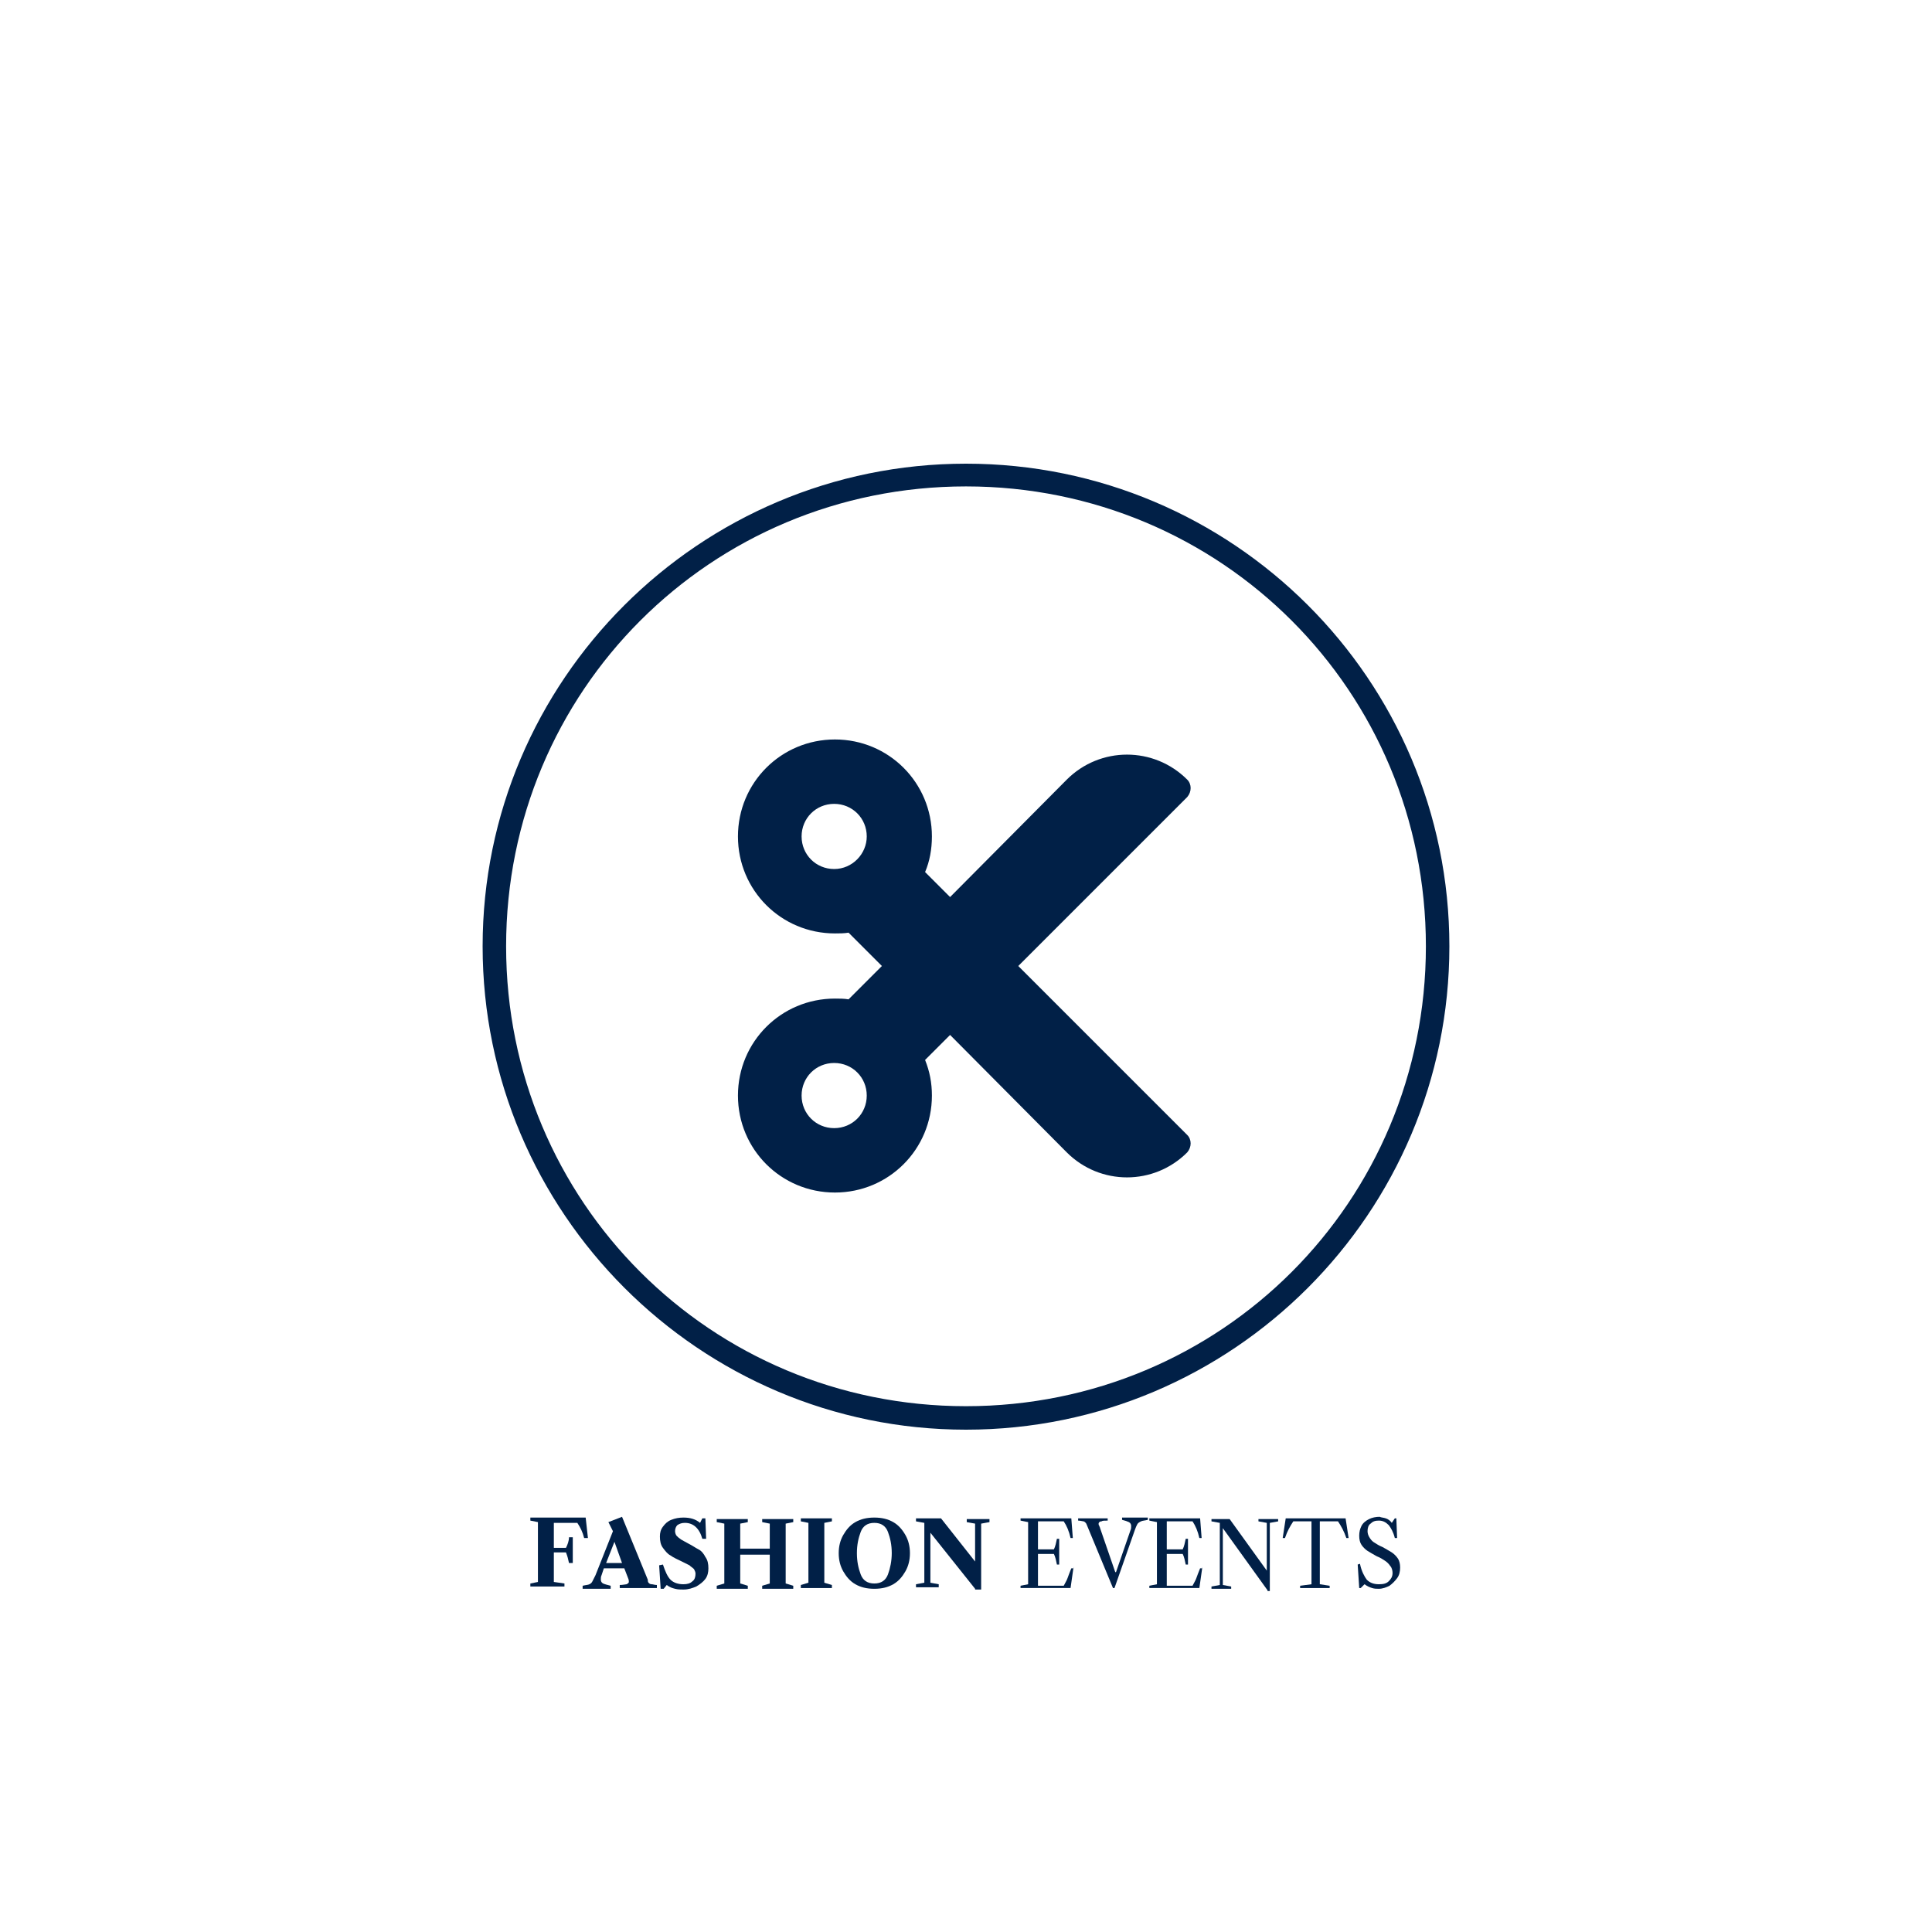
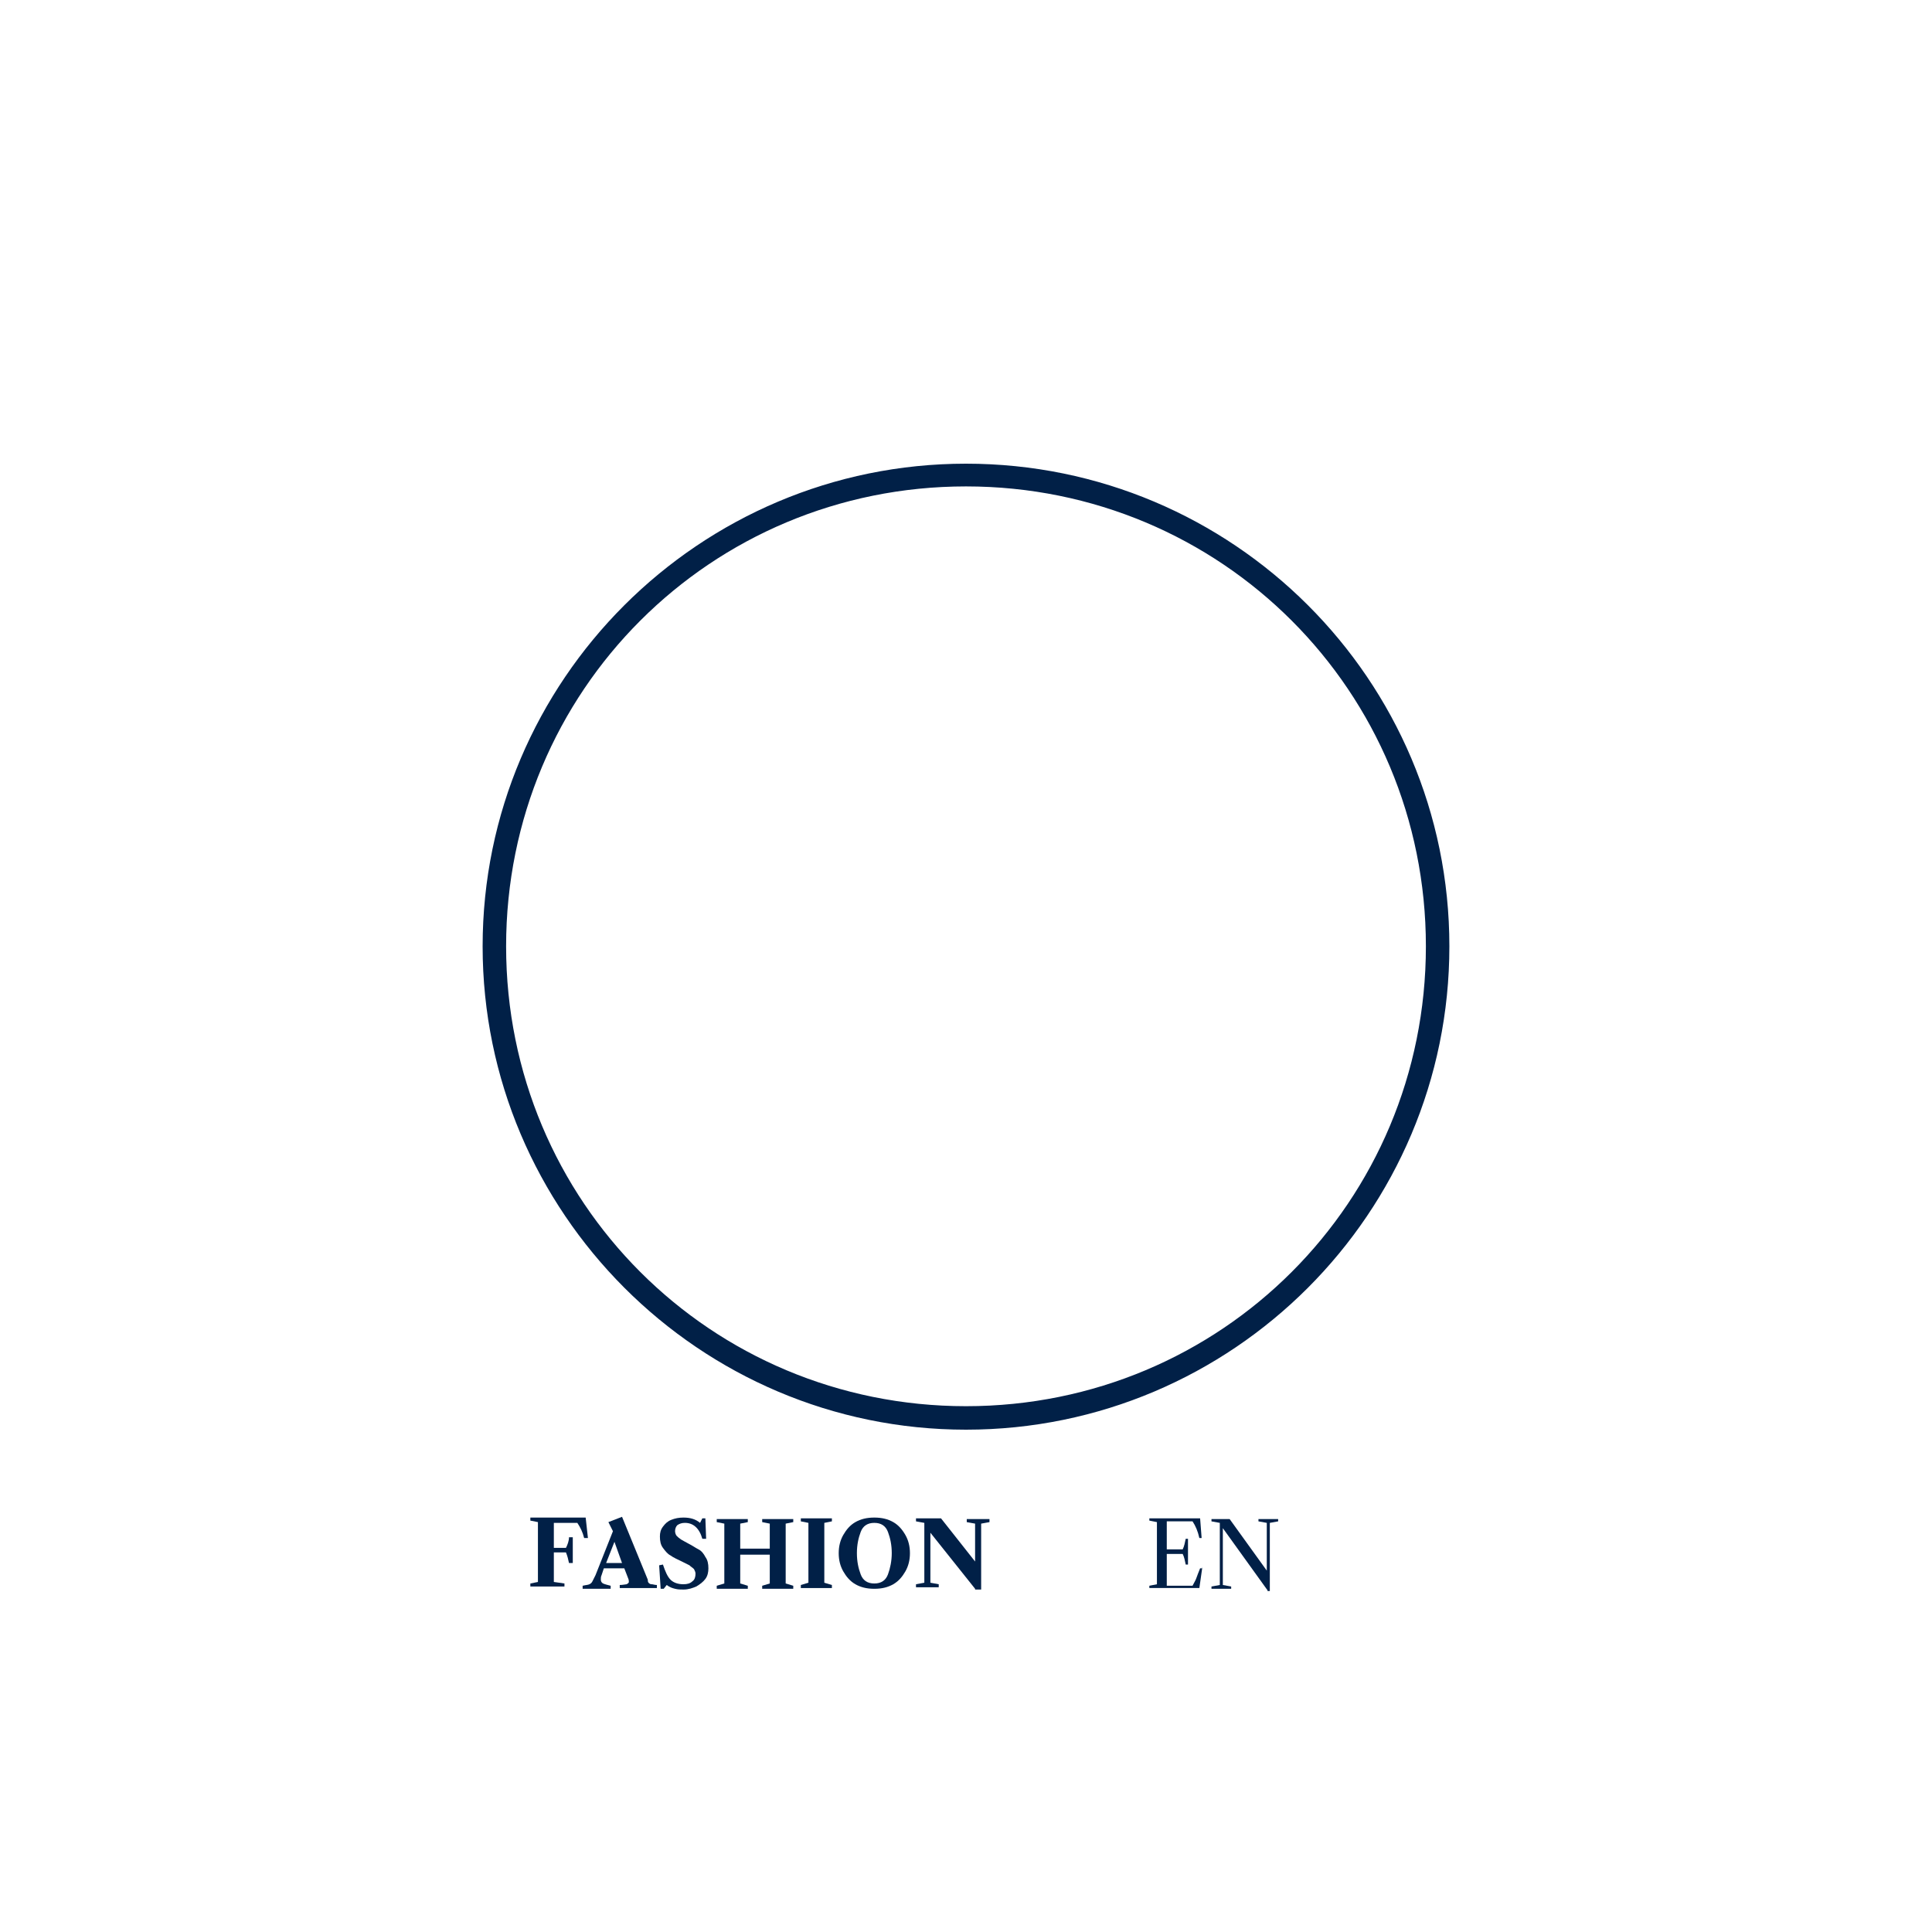
<svg xmlns="http://www.w3.org/2000/svg" id="Calque_2" x="0px" y="0px" width="255px" height="255px" viewBox="0 0 255 255" style="enable-background:new 0 0 255 255;" xml:space="preserve">
  <style type="text/css">	.st0{fill:#FFFFFF;}	.st1{fill:#012047;}	.st2{enable-background:new    ;}</style>
  <g id="Calque_1_00000067228748916712558350000008955025878599988096_">
    <g id="Calque_1_00000047773566508315146770000011935895975929760914_">
      <rect class="st0" width="255" height="255" />
      <g id="Calque_1_00000103959896098411032020000003570617078355692167_">
        <g>
          <path class="st1" d="M127.5,61.2c-35.2,0-63.8,28.6-63.8,63.7s28.6,63.8,63.8,63.8s63.8-28.6,63.8-63.8S162.7,61.2,127.5,61.2z      M127.5,185.6c-33.7,0-60.7-27-60.7-60.7s27-60.7,60.7-60.7s60.7,27,60.7,60.7S161.2,185.6,127.5,185.6z" />
        </g>
      </g>
    </g>
    <g id="Calque_2_00000025414555580307740730000001668263621154050221_">	</g>
  </g>
  <g class="st2">
    <path class="st1" d="M77.6,203h-0.5c-0.2-0.8-0.5-1.4-0.9-2h-3.1v3.3h1.6c0.2-0.4,0.4-0.9,0.4-1.4h0.5v3.4h-0.5  c-0.1-0.5-0.2-0.9-0.4-1.4h-1.6v3.9l1.4,0.2v0.4H70v-0.4l1-0.2v-7.9l-1-0.2v-0.4h7.3L77.6,203z" />
    <path class="st1" d="M85.6,208.9c0.1,0.1,0.2,0.2,0.4,0.2c0.2,0,0.4,0.1,0.7,0.1v0.4h-4.9v-0.4c0.4,0,0.8-0.1,0.9-0.1  c0.2-0.1,0.3-0.2,0.3-0.3c0-0.1,0-0.3-0.1-0.5l-0.5-1.3h-2.7l-0.3,0.9c-0.1,0.2-0.1,0.4-0.1,0.6c0,0.2,0.1,0.4,0.3,0.5  c0.2,0.1,0.6,0.2,1,0.3v0.4h-3.7v-0.4c0.4-0.1,0.7-0.1,0.9-0.2c0.2-0.1,0.3-0.2,0.4-0.4c0.1-0.2,0.2-0.4,0.4-0.8l2.3-5.8l-0.6-1.2  l1.8-0.7l3.4,8.3C85.5,208.6,85.5,208.8,85.6,208.9z M82.1,206.3l-1-2.8h0l-1.1,2.8H82.1z" />
    <path class="st1" d="M92.4,201l0.3-0.6h0.4l0.1,2.7h-0.5c-0.4-1.4-1.2-2.1-2.3-2.1c-0.4,0-0.7,0.1-1,0.3c-0.2,0.2-0.3,0.5-0.3,0.8  c0,0.2,0.1,0.5,0.2,0.6c0.2,0.2,0.3,0.3,0.6,0.5c0.2,0.1,0.5,0.3,0.9,0.5c0.6,0.3,1,0.6,1.4,0.8c0.4,0.2,0.7,0.6,0.9,1  c0.3,0.4,0.4,0.9,0.4,1.5c0,0.5-0.1,1-0.4,1.4c-0.3,0.4-0.7,0.7-1.2,1c-0.5,0.2-1,0.4-1.7,0.4c-0.4,0-0.7,0-1.1-0.1  c-0.4-0.1-0.7-0.2-1.1-0.5l-0.4,0.5h-0.4l-0.2-3.1l0.5-0.1c0.3,0.9,0.6,1.6,1,2c0.4,0.4,1,0.6,1.7,0.6c0.5,0,0.9-0.1,1.2-0.4  c0.3-0.2,0.4-0.6,0.4-1c0-0.2-0.1-0.4-0.2-0.6c-0.2-0.2-0.4-0.3-0.6-0.5c-0.2-0.1-0.6-0.3-1-0.5c-0.6-0.3-1.1-0.5-1.5-0.8  c-0.4-0.2-0.7-0.6-1-1c-0.3-0.4-0.4-0.9-0.4-1.5c0-0.5,0.1-0.9,0.4-1.3c0.3-0.4,0.6-0.7,1.1-0.9c0.5-0.2,1-0.3,1.6-0.3  C91.1,200.3,91.8,200.5,92.4,201z" />
    <path class="st1" d="M103.7,201.1v7.9l1,0.3v0.4h-4.1v-0.4l1-0.3v-3.8h-3.9v3.8l1,0.3v0.4h-4.1v-0.4l1-0.3v-7.9l-1-0.2v-0.4h4.1  v0.4l-1,0.2v3.3h3.9v-3.3l-1-0.2v-0.4h4.1v0.4L103.7,201.1z" />
    <path class="st1" d="M105.7,200.8v-0.4h4.1v0.4l-1,0.2v7.9l1,0.3v0.4h-4.1v-0.4l1-0.3v-7.9L105.7,200.8z" />
    <path class="st1" d="M117.9,200.9c0.7,0.4,1.2,1,1.6,1.7c0.4,0.7,0.6,1.5,0.6,2.4c0,0.9-0.2,1.7-0.6,2.4c-0.4,0.7-0.9,1.3-1.6,1.7  c-0.7,0.4-1.5,0.6-2.5,0.6c-1,0-1.8-0.2-2.5-0.6c-0.7-0.4-1.2-1-1.6-1.7c-0.4-0.7-0.6-1.5-0.6-2.4c0-0.9,0.2-1.7,0.6-2.4  c0.4-0.7,0.9-1.3,1.6-1.7c0.7-0.4,1.5-0.6,2.5-0.6C116.4,200.3,117.2,200.5,117.9,200.9z M113.6,207.8c0.3,0.8,0.9,1.2,1.8,1.2  c0.9,0,1.5-0.4,1.8-1.2s0.5-1.8,0.5-2.8c0-1.1-0.2-2-0.5-2.8c-0.3-0.8-0.9-1.2-1.8-1.2c-0.9,0-1.5,0.4-1.8,1.2  c-0.3,0.8-0.5,1.7-0.5,2.8C113.1,206.1,113.3,207,113.6,207.8z" />
    <path class="st1" d="M128.7,209.7l-5.9-7.4v6.6l1.1,0.2v0.4h-3v-0.4l1.1-0.2v-7.9l-1.1-0.2v-0.4h3.3l4.5,5.7v-5l-1.1-0.2v-0.4h3  v0.4l-1.1,0.2v8.7H128.7z" />
-     <path class="st1" d="M141.7,206.8l-0.4,2.8h-6.6v-0.3l1-0.2v-8.2l-1-0.2v-0.3h6.7l0.2,2.6h-0.3c-0.2-0.9-0.5-1.6-0.9-2.2h-3.4v3.7  h2.1c0.2-0.4,0.3-0.9,0.4-1.4h0.3v3.4h-0.3c-0.1-0.5-0.2-1-0.4-1.4h-2.1v4.2h3.4c0.2-0.4,0.4-0.7,0.5-1c0.1-0.3,0.3-0.8,0.5-1.3  H141.7z" />
-     <path class="st1" d="M143.5,201.4c-0.1-0.2-0.1-0.3-0.2-0.4c-0.1-0.1-0.2-0.2-0.3-0.2c-0.1,0-0.4-0.1-0.7-0.1v-0.3h3.9v0.3  c-0.4,0-0.7,0-0.8,0.1c-0.2,0-0.3,0.1-0.3,0.1s-0.1,0.1-0.1,0.2c0,0.1,0,0.2,0.1,0.3c0,0.1,0.1,0.2,0.1,0.3l2,5.8h0.1l1.9-5.5  c0.1-0.2,0.1-0.4,0.1-0.6c0-0.2-0.1-0.4-0.3-0.5c-0.2-0.1-0.5-0.2-0.9-0.3v-0.3h3.4v0.3c-0.4,0.1-0.7,0.1-0.9,0.2  c-0.2,0.1-0.4,0.2-0.5,0.4c-0.1,0.2-0.2,0.4-0.3,0.7l-2.7,7.7h-0.2L143.5,201.4z" />
    <path class="st1" d="M158.7,206.8l-0.4,2.8h-6.6v-0.3l1-0.2v-8.2l-1-0.2v-0.3h6.7l0.2,2.6h-0.3c-0.2-0.9-0.5-1.6-0.9-2.2h-3.4v3.7  h2.1c0.2-0.4,0.3-0.9,0.4-1.4h0.3v3.4h-0.3c-0.1-0.5-0.2-1-0.4-1.4h-2.1v4.2h3.4c0.2-0.4,0.4-0.7,0.5-1c0.1-0.3,0.3-0.8,0.5-1.3  H158.7z" />
    <path class="st1" d="M167.3,209.9l-5.9-8.2v7.5l1.1,0.2v0.3h-2.6v-0.3l1.1-0.2v-8.2l-1.1-0.2v-0.3h2.4l4.9,6.8v-6.3l-1.1-0.2v-0.3  h2.6v0.3l-1.1,0.2v9H167.3z" />
-     <path class="st1" d="M173.1,209.1v-8.3h-2.4c-0.4,0.6-0.8,1.3-1.1,2.2h-0.3l0.4-2.6h7.9l0.4,2.6h-0.3c-0.3-0.9-0.7-1.6-1.1-2.2  h-2.4v8.3l1.3,0.2v0.3h-3.9v-0.3L173.1,209.1z" />
-     <path class="st1" d="M182.9,200.4c0.3,0.1,0.6,0.3,0.8,0.6l0.4-0.6h0.2l0.1,2.6h-0.3c-0.2-0.8-0.5-1.3-0.8-1.7  c-0.4-0.4-0.8-0.6-1.3-0.6c-0.5,0-0.8,0.1-1.1,0.4c-0.3,0.2-0.4,0.6-0.4,1c0,0.3,0.1,0.6,0.3,0.9c0.2,0.3,0.4,0.5,0.6,0.6  c0.3,0.2,0.6,0.4,1.1,0.6c0.5,0.3,0.9,0.5,1.2,0.7c0.3,0.2,0.6,0.5,0.8,0.8c0.2,0.3,0.3,0.7,0.3,1.2c0,0.5-0.1,1-0.4,1.4  c-0.3,0.4-0.6,0.7-1,1c-0.4,0.2-0.9,0.4-1.4,0.4c-0.3,0-0.6,0-0.9-0.1c-0.3-0.1-0.6-0.2-1-0.5l-0.5,0.5h-0.2l-0.2-3.1l0.3-0.1  c0.2,1,0.6,1.7,0.9,2.1c0.4,0.4,0.9,0.6,1.6,0.6c0.6,0,1-0.1,1.3-0.4c0.3-0.3,0.5-0.6,0.5-1.1c0-0.3-0.1-0.7-0.3-0.9  c-0.2-0.3-0.4-0.5-0.7-0.7c-0.3-0.2-0.6-0.4-1.1-0.6c-0.5-0.3-0.9-0.5-1.2-0.7s-0.6-0.5-0.8-0.8c-0.2-0.3-0.3-0.7-0.3-1.2  c0-0.5,0.1-0.9,0.3-1.3s0.6-0.7,1-0.9c0.4-0.2,0.9-0.3,1.4-0.3C182.3,200.3,182.6,200.3,182.9,200.4z" />
  </g>
  <g>
-     <path class="st1" d="M156.7,149.8c0.6,0.6,0.6,1.6,0,2.3c-4.4,4.4-11.5,4.4-15.9,0l-15.4-15.5l-3.3,3.3c0.6,1.5,0.9,3,0.9,4.7  c0,7.1-5.7,12.8-12.8,12.8c-7.1,0-12.8-5.7-12.8-12.8s5.7-12.8,12.8-12.8c0.6,0,1.2,0,1.8,0.1l4.4-4.4l-4.4-4.4  c-0.6,0.1-1.2,0.1-1.8,0.1c-7.1,0-12.8-5.7-12.8-12.8c0-7.1,5.7-12.8,12.8-12.8c7.1,0,12.8,5.7,12.8,12.8c0,1.7-0.3,3.3-0.9,4.7  l3.3,3.3l15.4-15.5c4.4-4.4,11.5-4.4,15.9,0c0.6,0.6,0.6,1.6,0,2.3l-22.3,22.3L156.7,149.8z M114.4,110.4c0-2.4-1.9-4.3-4.3-4.3  s-4.3,1.9-4.3,4.3s1.9,4.3,4.3,4.3S114.4,112.7,114.4,110.4z M114.4,144.6c0-2.4-1.9-4.3-4.3-4.3s-4.3,1.9-4.3,4.3s1.9,4.3,4.3,4.3  S114.4,147,114.4,144.6z" />
-   </g>
+     </g>
</svg>